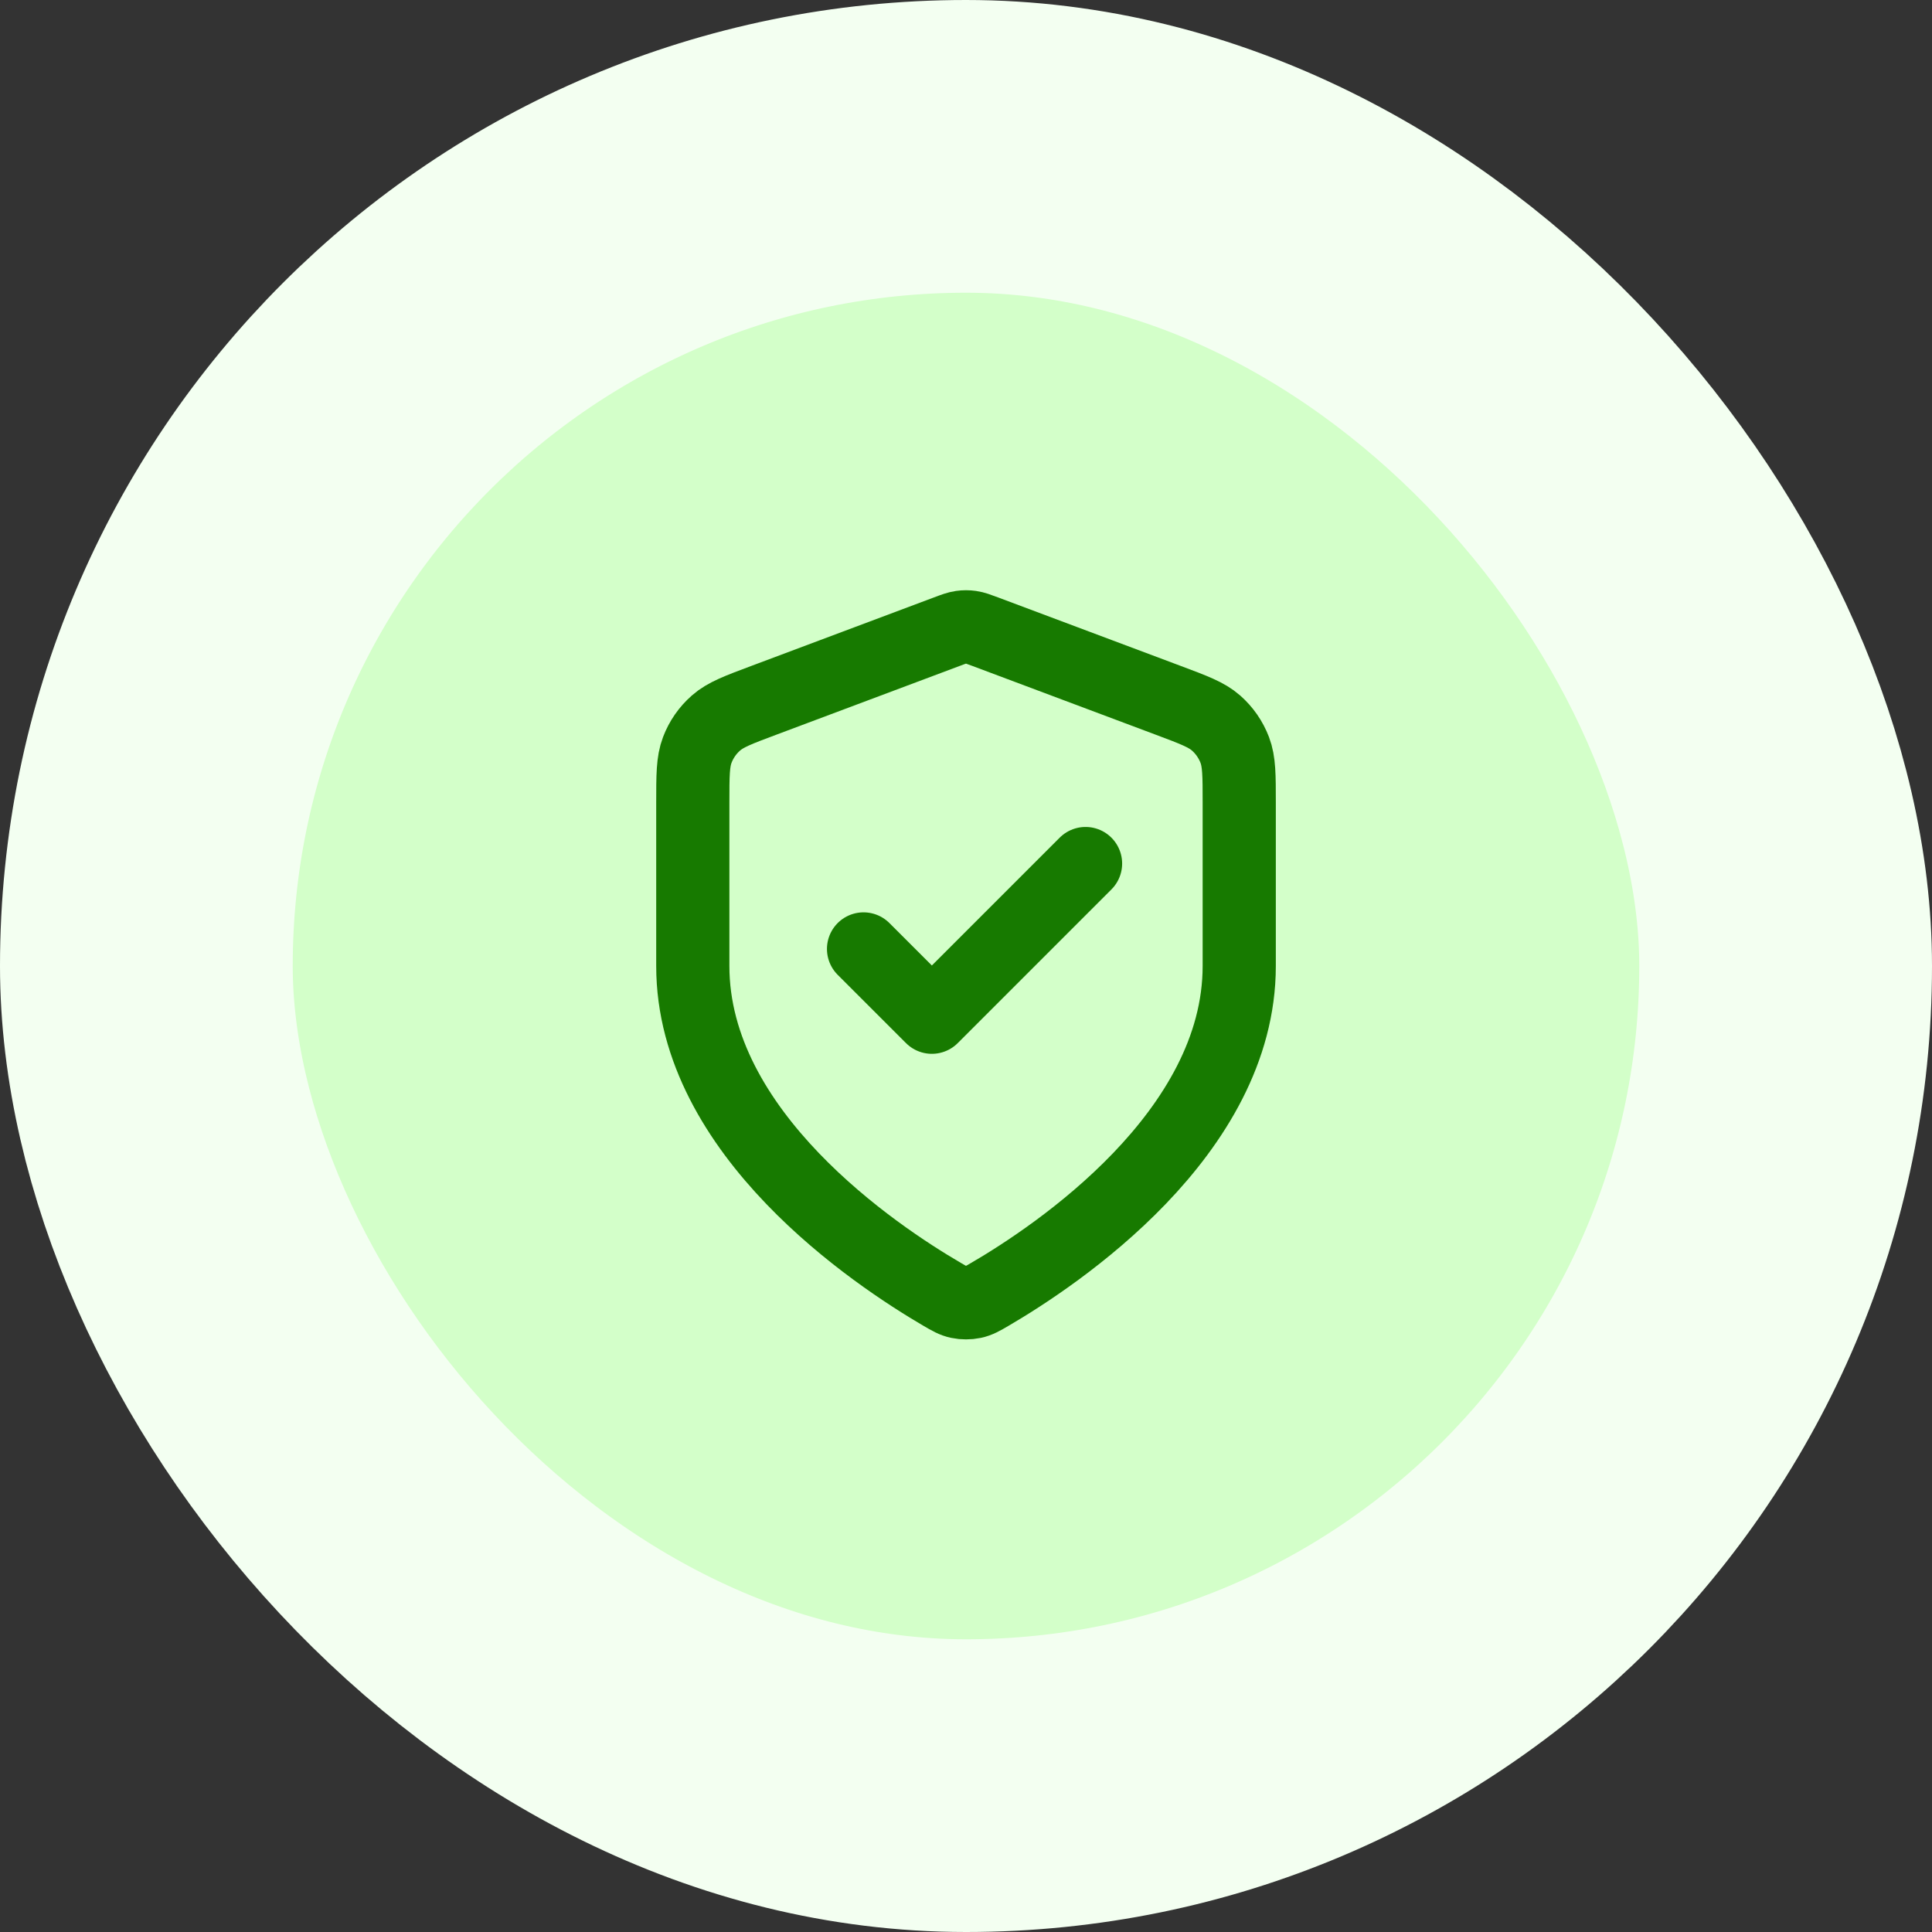
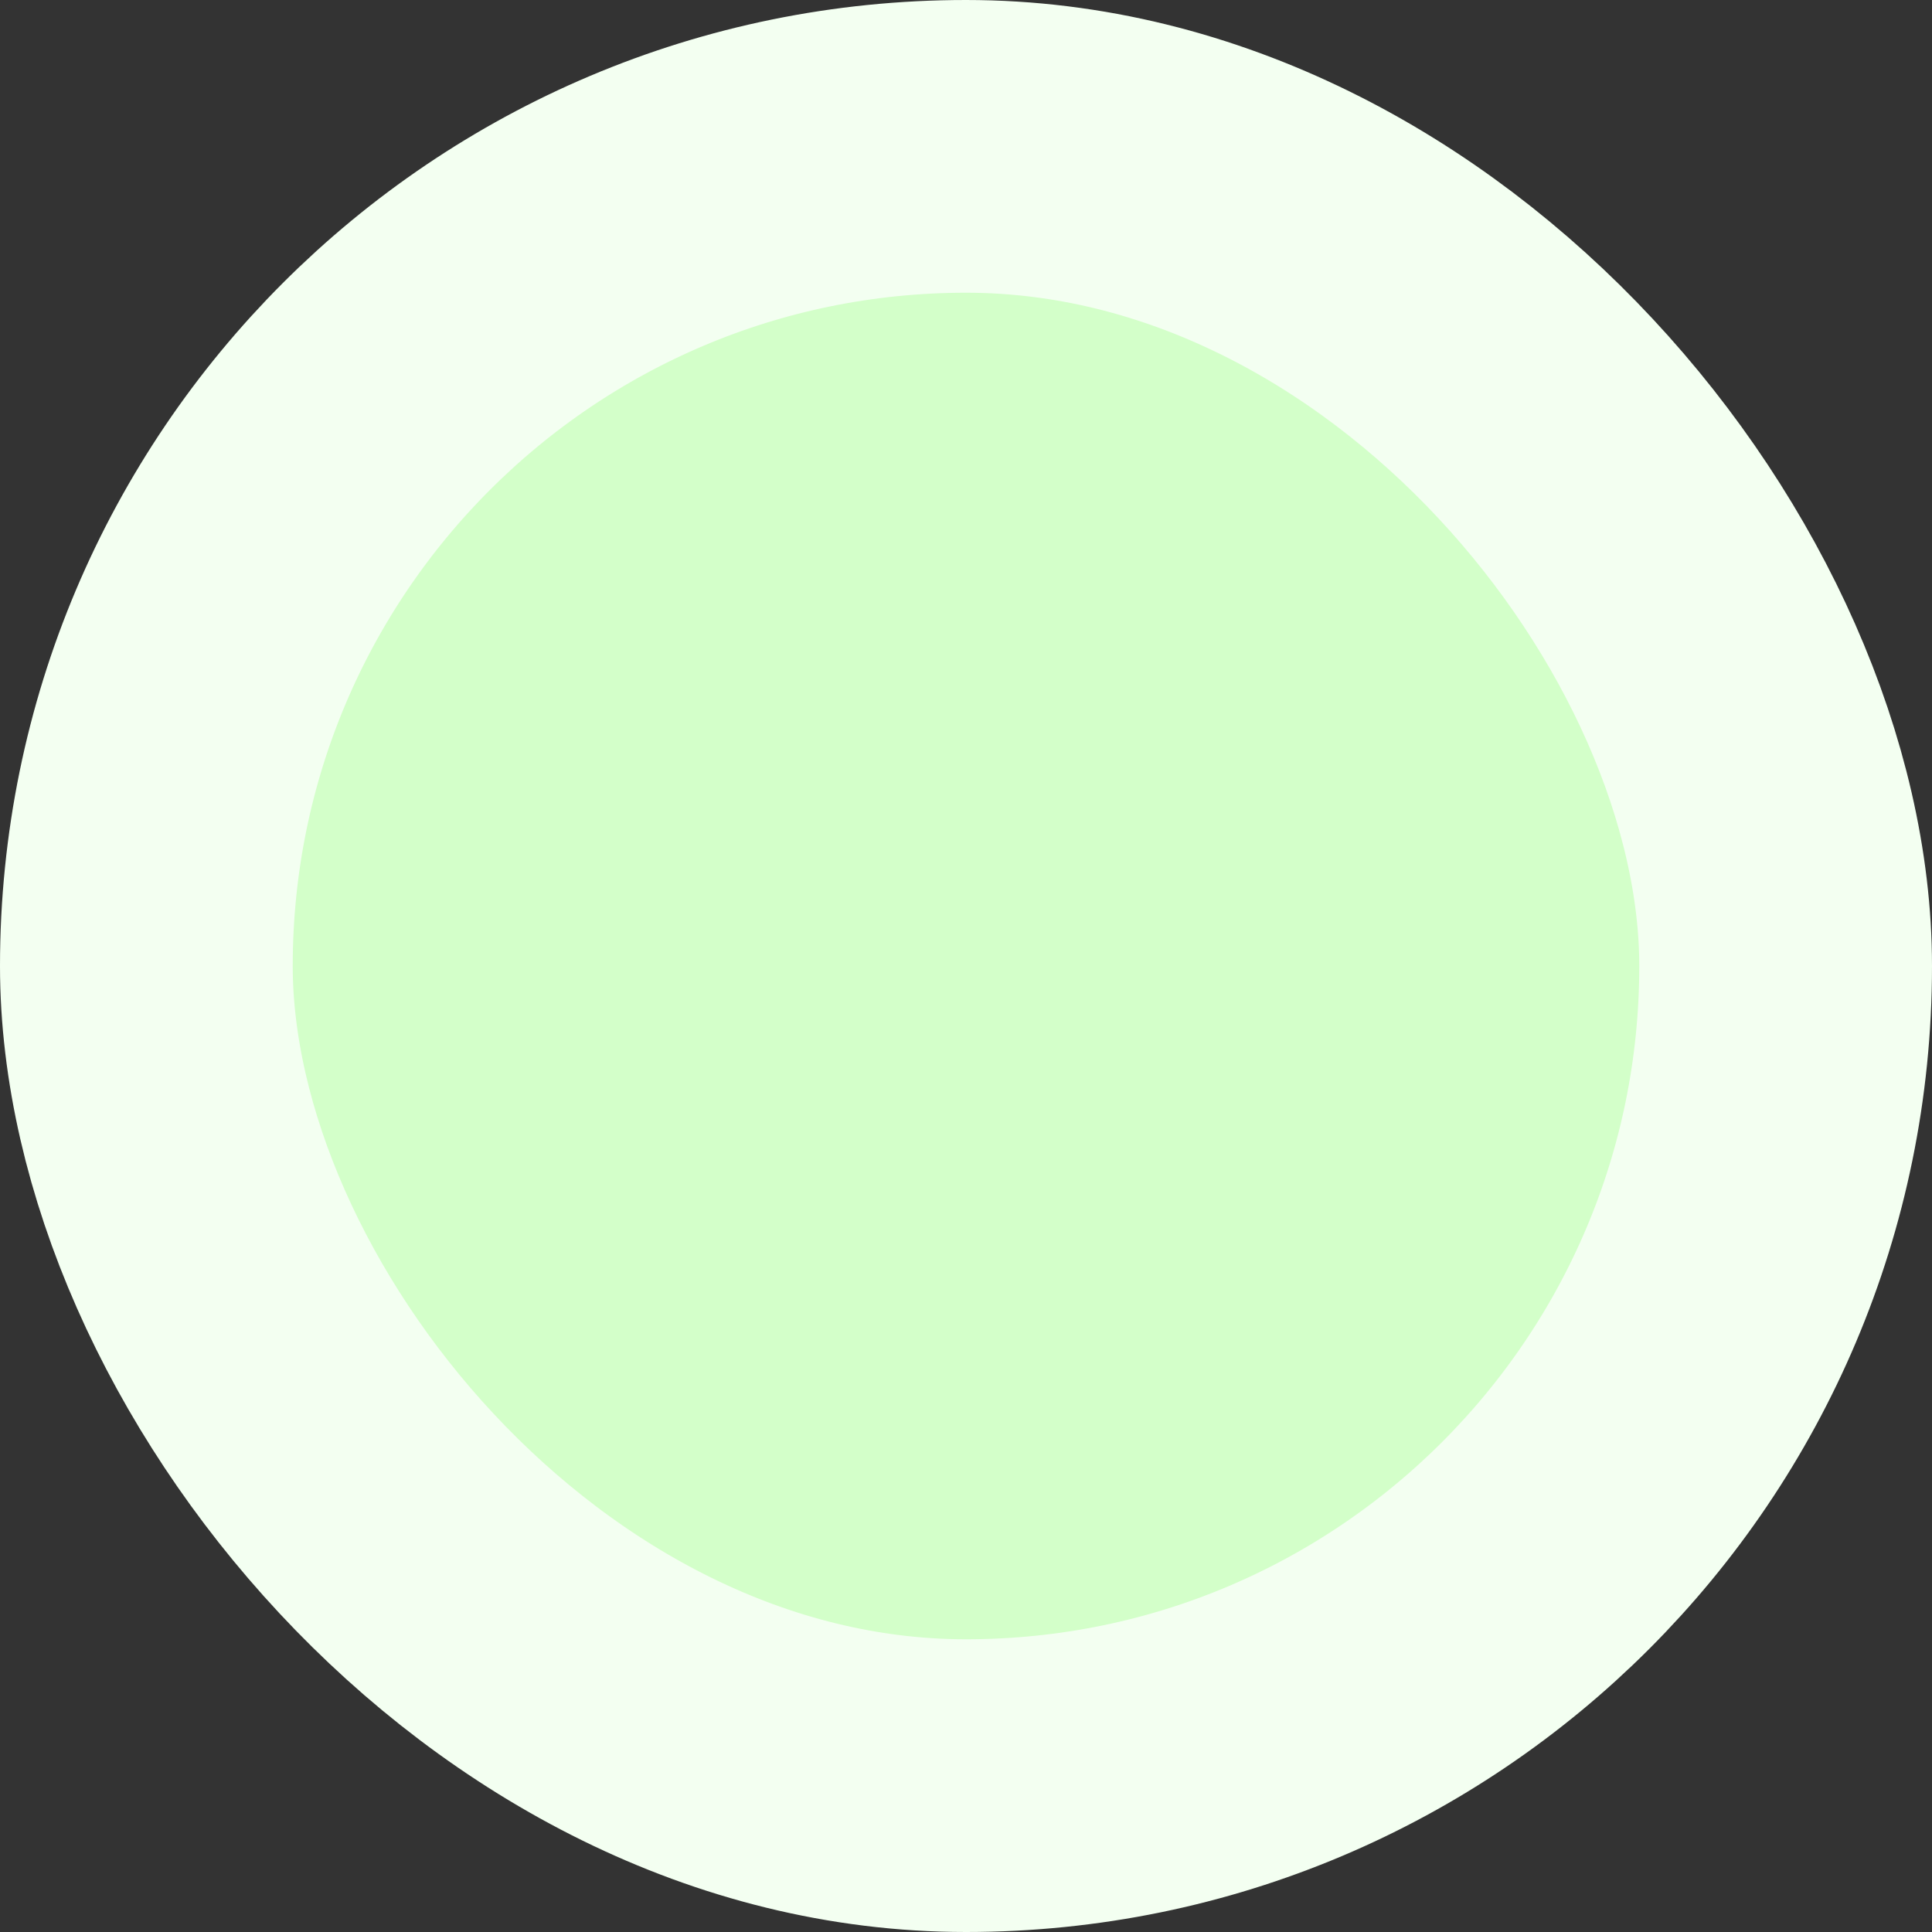
<svg xmlns="http://www.w3.org/2000/svg" width="66" height="66" viewBox="0 0 66 66" fill="none">
  <rect x="0" y="0" width="66" height="66" fill="#333333" stroke="none" />
  <rect x="5" y="5" width="56" height="56" rx="28" fill="#D3FFC9" />
  <rect x="5" y="5" width="56" height="56" rx="28" stroke="#F3FFF1" stroke-width="10" />
-   <path d="M29.5 32.417L31.834 34.75L37.084 29.5M42.334 33C42.334 38.726 36.087 42.891 33.815 44.217C33.556 44.368 33.427 44.443 33.245 44.482C33.103 44.513 32.897 44.513 32.756 44.482C32.573 44.443 32.444 44.368 32.186 44.217C29.913 42.891 23.667 38.726 23.667 33V27.421C23.667 26.488 23.667 26.021 23.82 25.62C23.954 25.266 24.173 24.95 24.458 24.7C24.779 24.416 25.216 24.252 26.09 23.925L32.345 21.579C32.587 21.488 32.709 21.443 32.834 21.425C32.944 21.409 33.056 21.409 33.167 21.425C33.292 21.443 33.413 21.488 33.656 21.579L39.911 23.925C40.785 24.252 41.221 24.416 41.543 24.7C41.827 24.95 42.046 25.266 42.181 25.62C42.334 26.021 42.334 26.488 42.334 27.421V33Z" stroke="#177A00" stroke-width="2.5" stroke-linecap="round" stroke-linejoin="round" />
</svg>